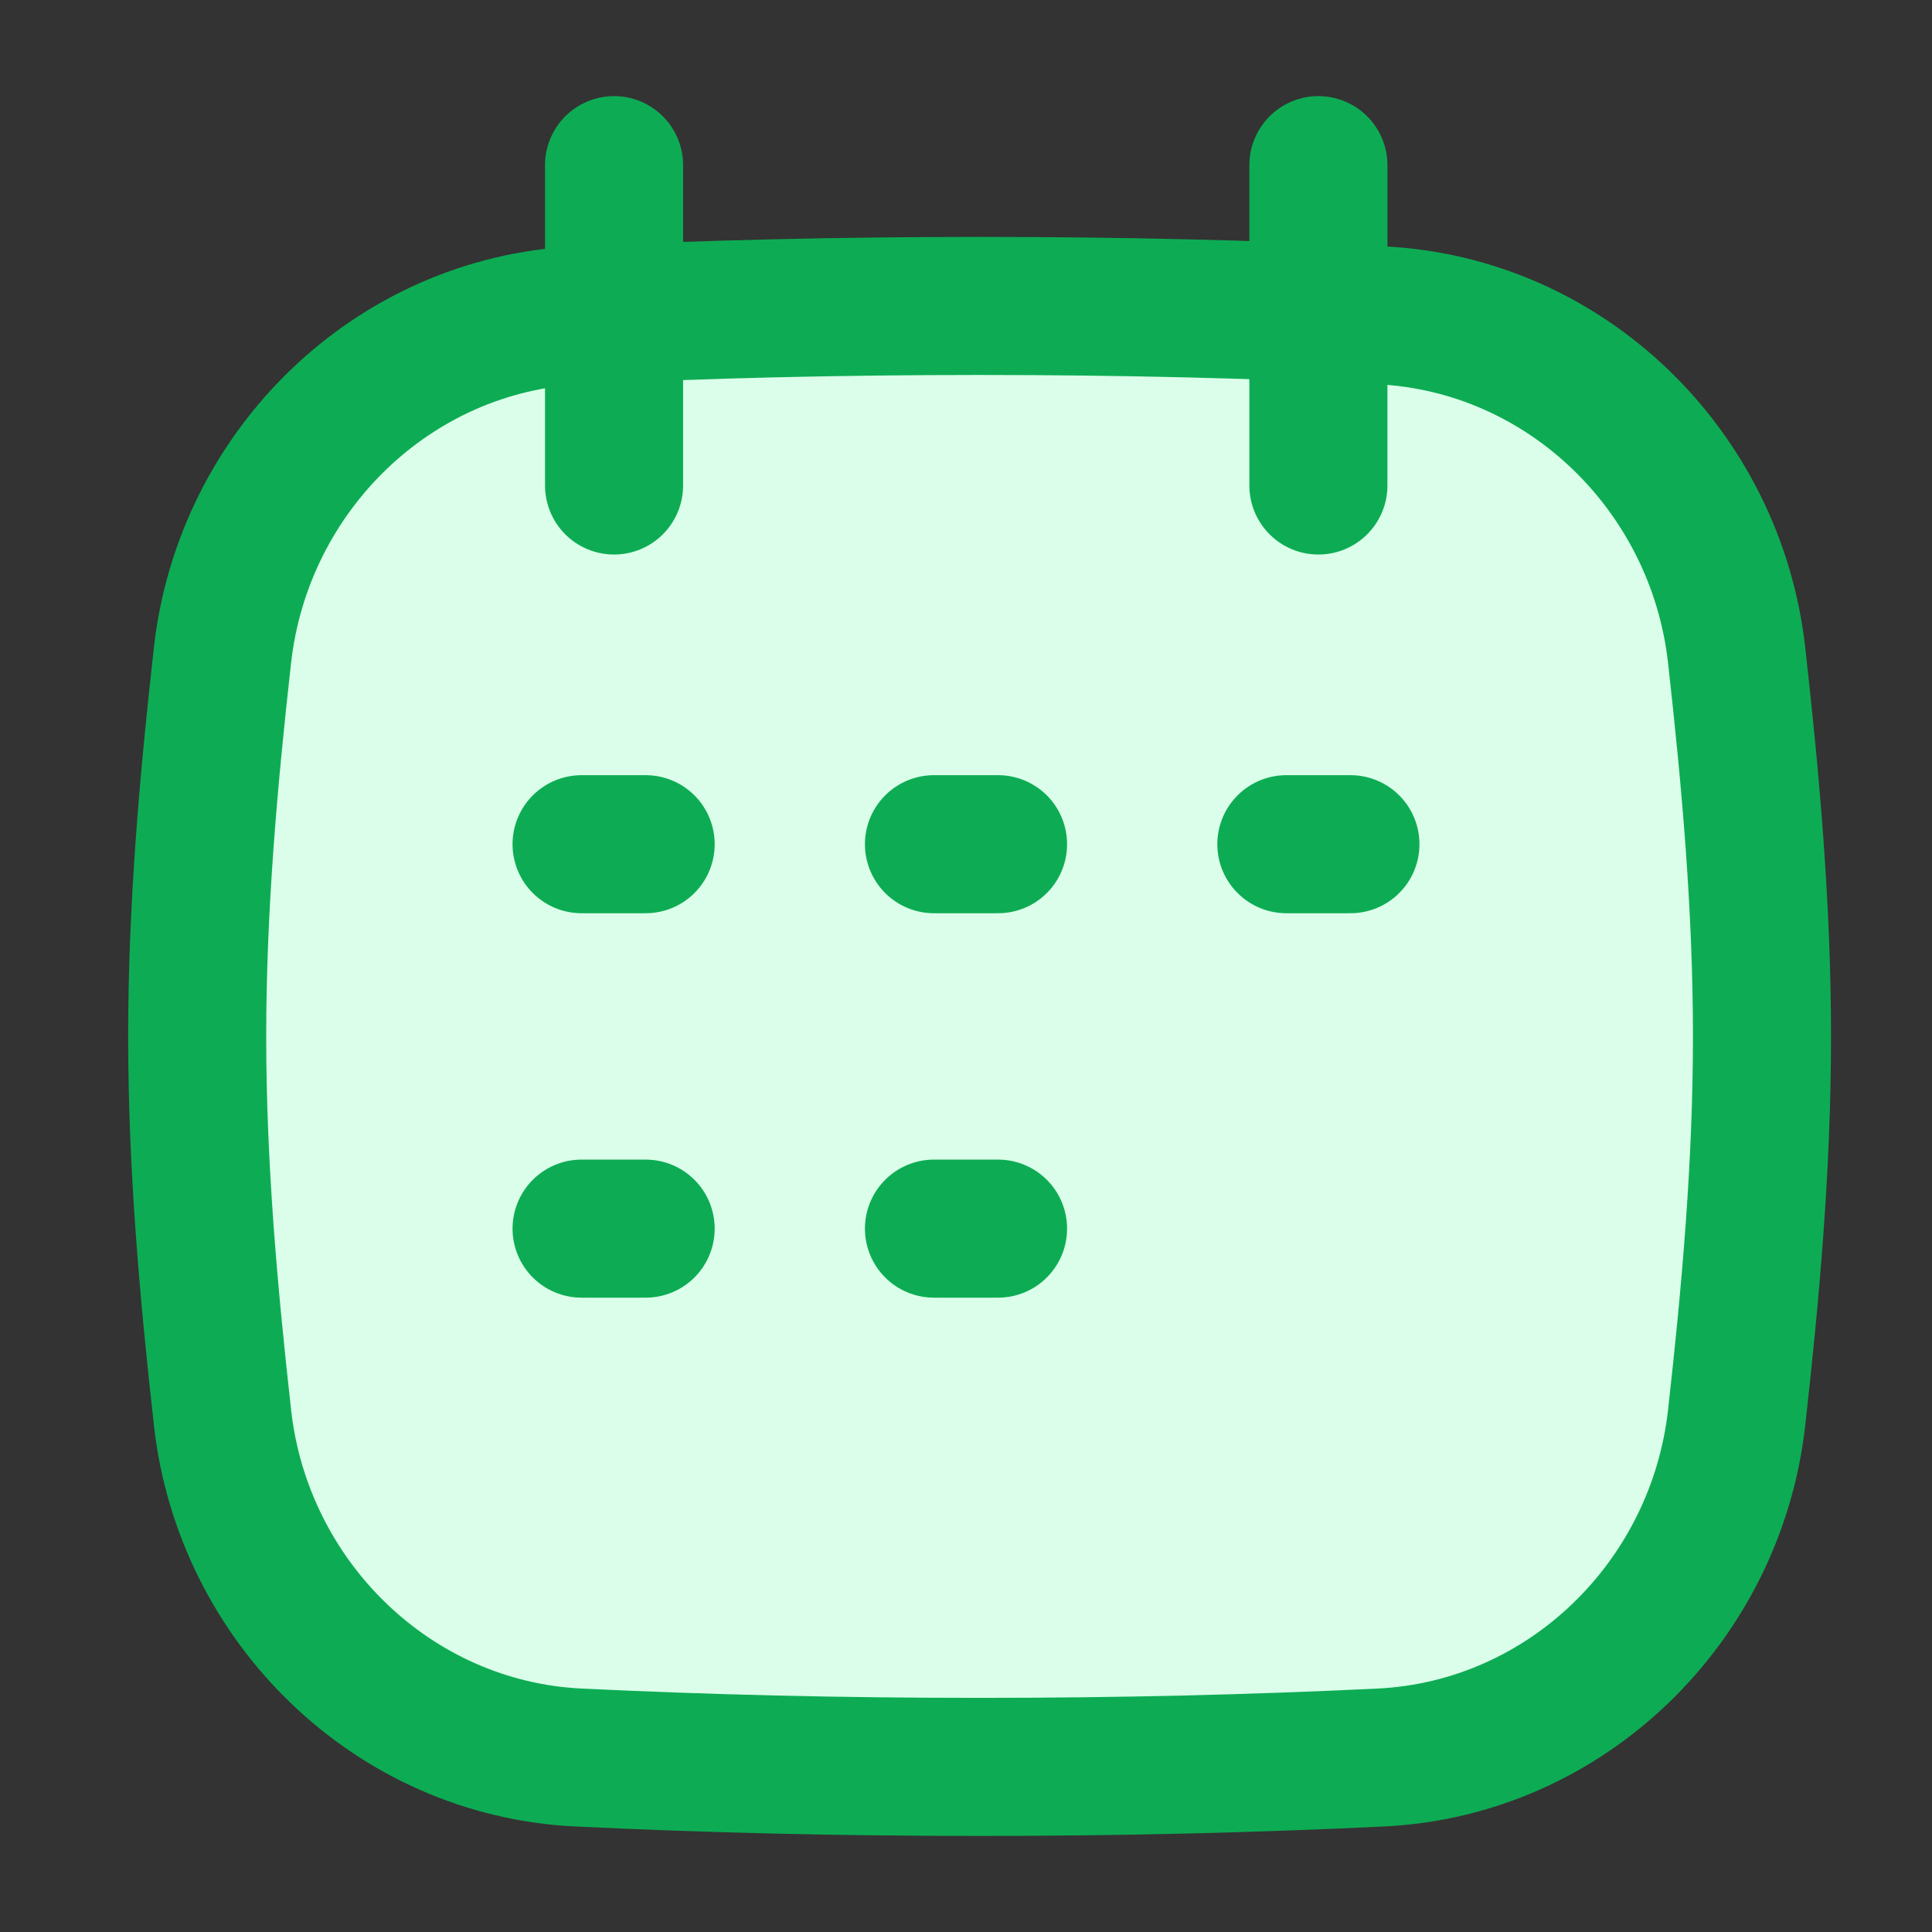
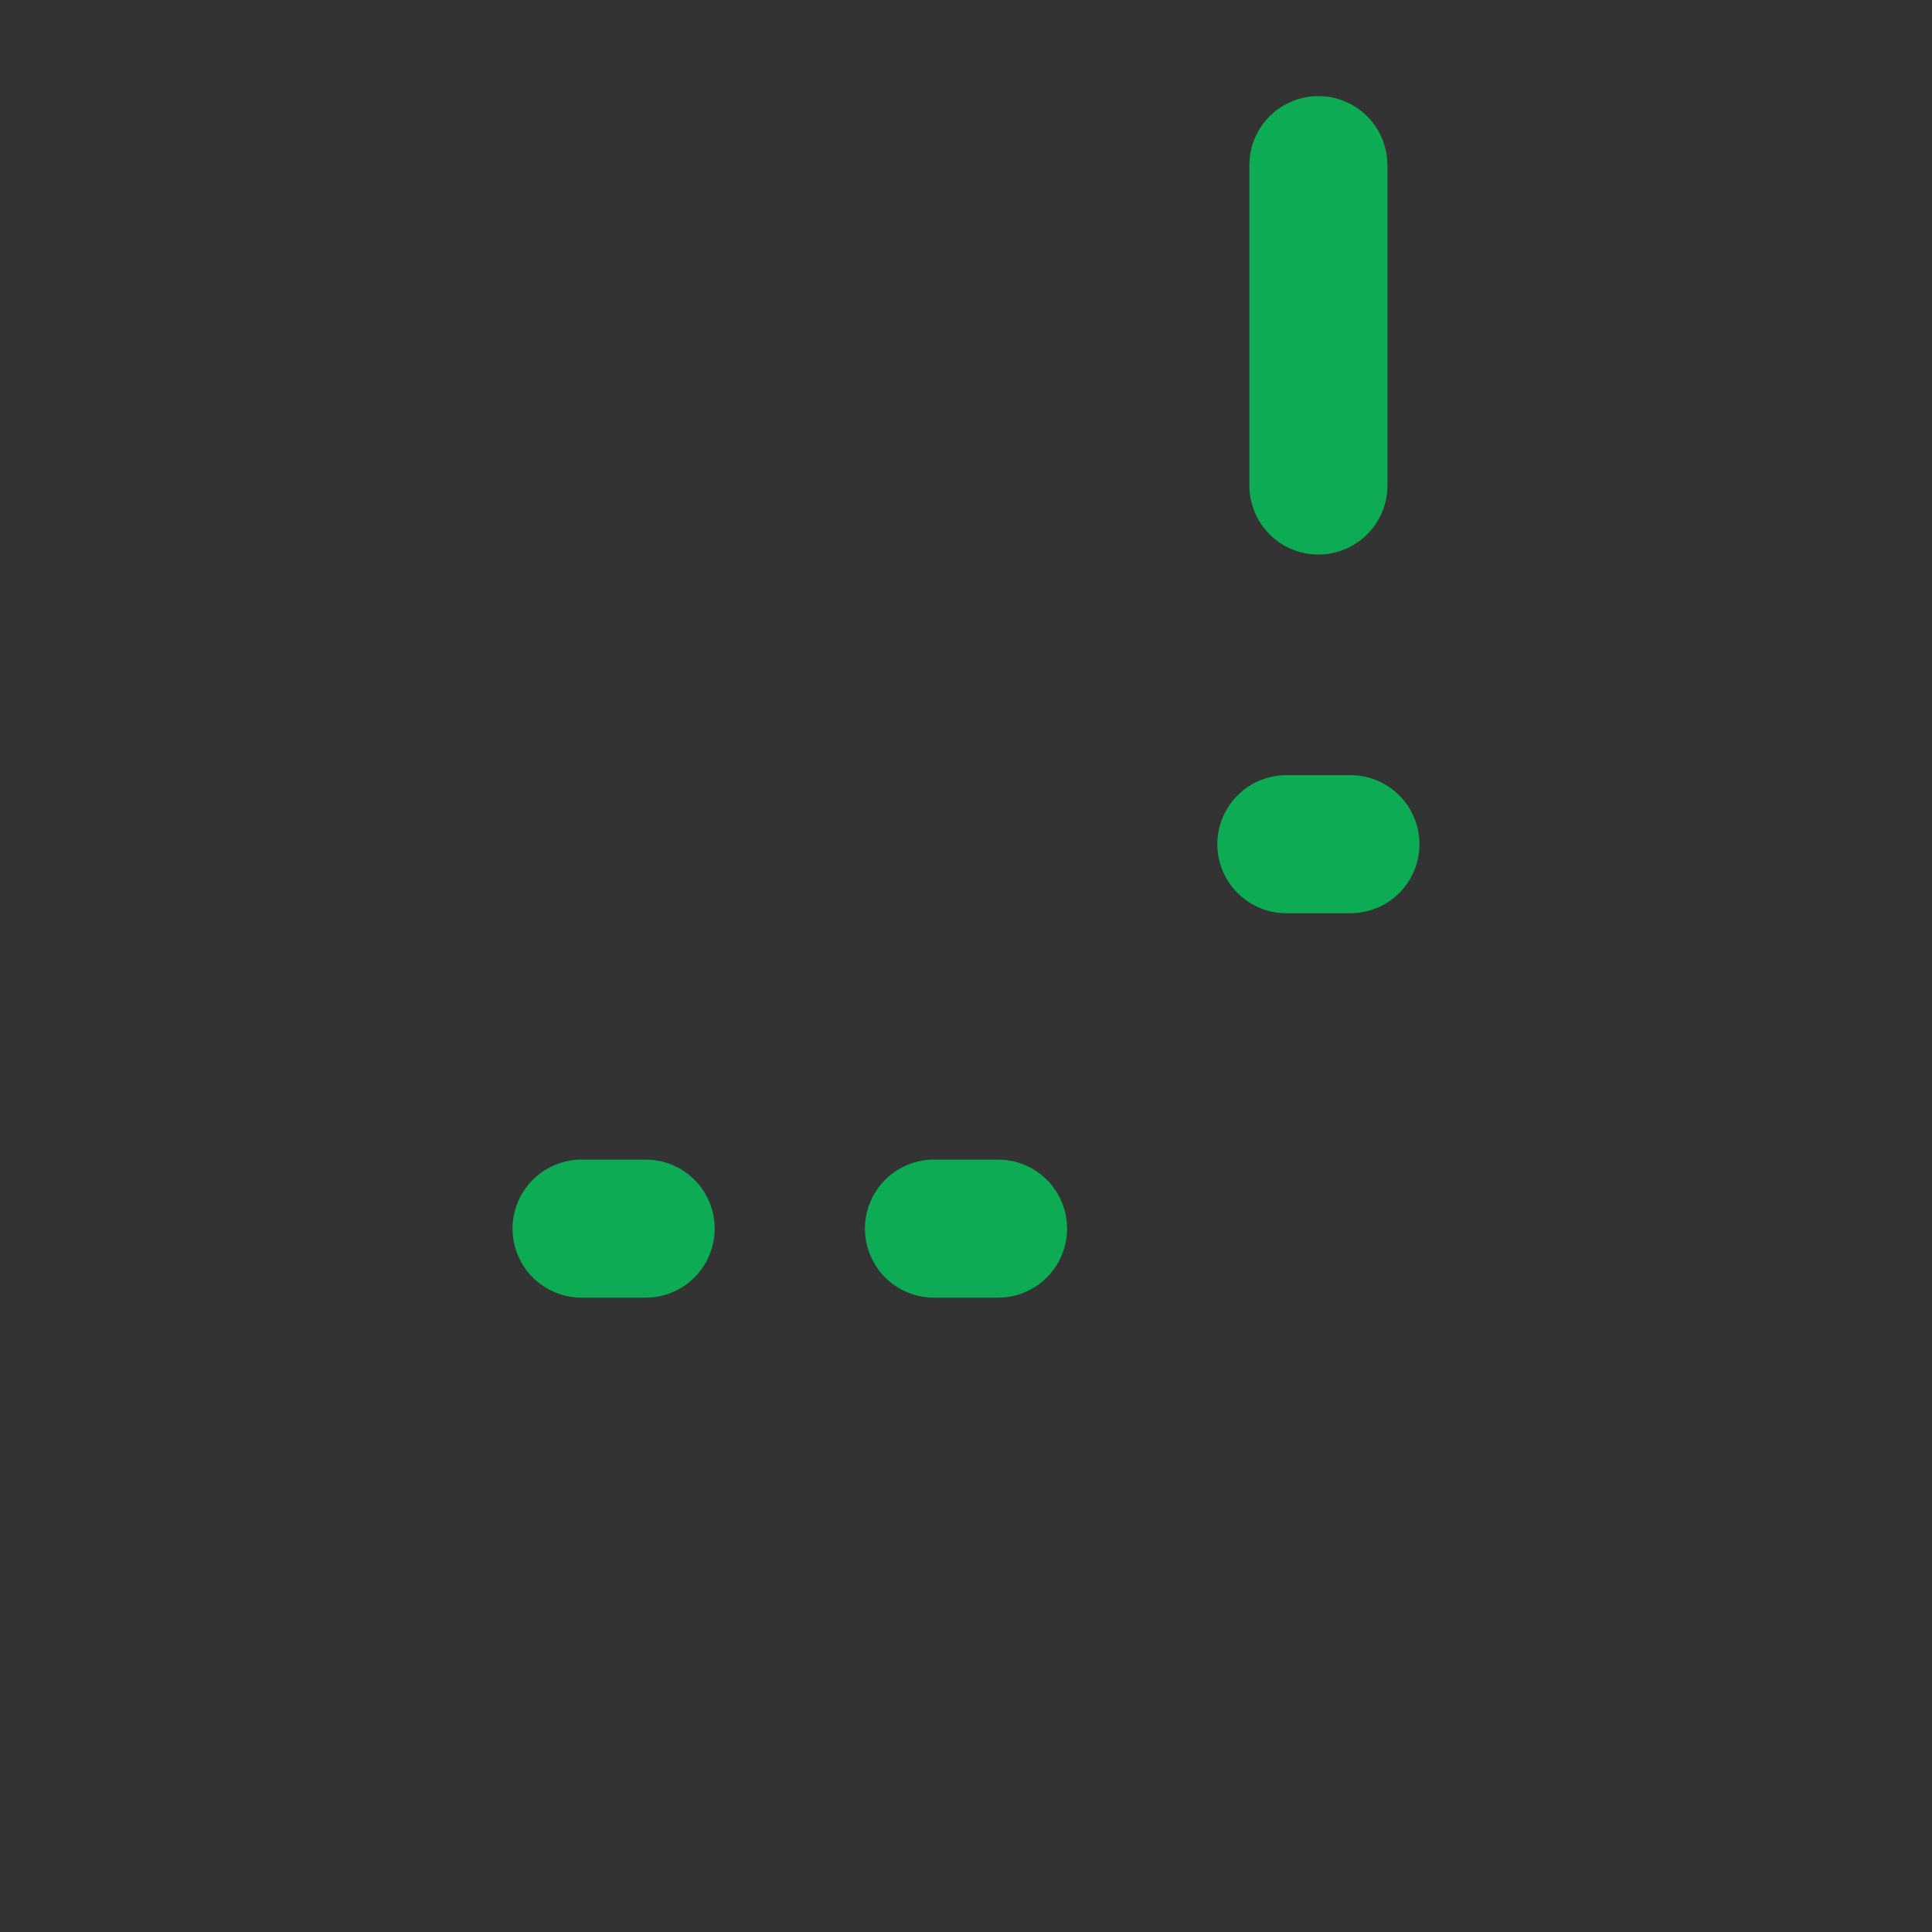
<svg xmlns="http://www.w3.org/2000/svg" fill="none" viewBox="-1.715 -1.715 48 48" id="Calendar-Mark--Streamline-Flex.svg" height="48" width="48">
  <rect x="-1.715" y="-1.715" width="48" height="48" fill="#333333" stroke="none" />
  <desc>Calendar Mark Streamline Icon: https://streamlinehq.com</desc>
  <g id="calendar-mark--calendar-date-day-month-mark">
-     <path id="Intersect" fill="#dafee9" d="M3.813 33.507c0.514 4.582 4.238 8.221 8.844 8.443 3.183 0.153 6.435 0.233 9.965 0.233 3.529 0 6.781 -0.08 9.965 -0.233 4.606 -0.222 8.33 -3.86 8.844 -8.443 0.346 -3.086 0.63 -6.25 0.63 -9.473 0 -3.223 -0.284 -6.387 -0.63 -9.472 -0.514 -4.582 -4.238 -8.221 -8.844 -8.443 -3.183 -0.153 -6.435 -0.233 -9.965 -0.233 -3.529 0 -6.781 0.08 -9.965 0.233 -4.606 0.222 -8.33 3.86 -8.844 8.443C3.467 17.648 3.184 20.812 3.184 24.035c0 3.223 0.284 6.387 0.63 9.473Z" stroke-width="3.43" />
-     <path id="Intersect_2" stroke="#0dac54" stroke-linecap="round" stroke-linejoin="round" d="M3.813 33.507c0.514 4.582 4.238 8.221 8.844 8.443 3.183 0.153 6.435 0.233 9.965 0.233 3.529 0 6.781 -0.08 9.965 -0.233 4.606 -0.222 8.33 -3.86 8.844 -8.443 0.346 -3.086 0.63 -6.25 0.63 -9.473 0 -3.223 -0.284 -6.387 -0.63 -9.472 -0.514 -4.582 -4.238 -8.221 -8.844 -8.443 -3.183 -0.153 -6.435 -0.233 -9.965 -0.233 -3.529 0 -6.781 0.08 -9.965 0.233 -4.606 0.222 -8.33 3.86 -8.844 8.443C3.467 17.648 3.184 20.812 3.184 24.035c0 3.223 0.284 6.387 0.63 9.473Z" stroke-width="3.43" />
-     <path id="Line 3" stroke="#0dac54" stroke-linecap="round" stroke-linejoin="round" d="m13.541 2.388 0 7.959" stroke-width="3.43" />
    <path id="Line 4" stroke="#0dac54" stroke-linecap="round" stroke-linejoin="round" d="m31.04 2.388 0 7.959" stroke-width="3.43" />
-     <path id="Vector" stroke="#0dac54" stroke-linecap="round" stroke-linejoin="round" d="M12.734 19.259h1.592" stroke-width="3.43" />
    <path id="Vector_2" stroke="#0dac54" stroke-linecap="round" stroke-linejoin="round" d="M12.734 28.81h1.592" stroke-width="3.43" />
-     <path id="Vector_3" stroke="#0dac54" stroke-linecap="round" stroke-linejoin="round" d="M21.489 19.259h1.592" stroke-width="3.43" />
    <path id="Vector_4" stroke="#0dac54" stroke-linecap="round" stroke-linejoin="round" d="M30.244 19.259h1.592" stroke-width="3.43" />
    <path id="Vector_5" stroke="#0dac54" stroke-linecap="round" stroke-linejoin="round" d="M21.489 28.81h1.592" stroke-width="3.43" />
  </g>
</svg>